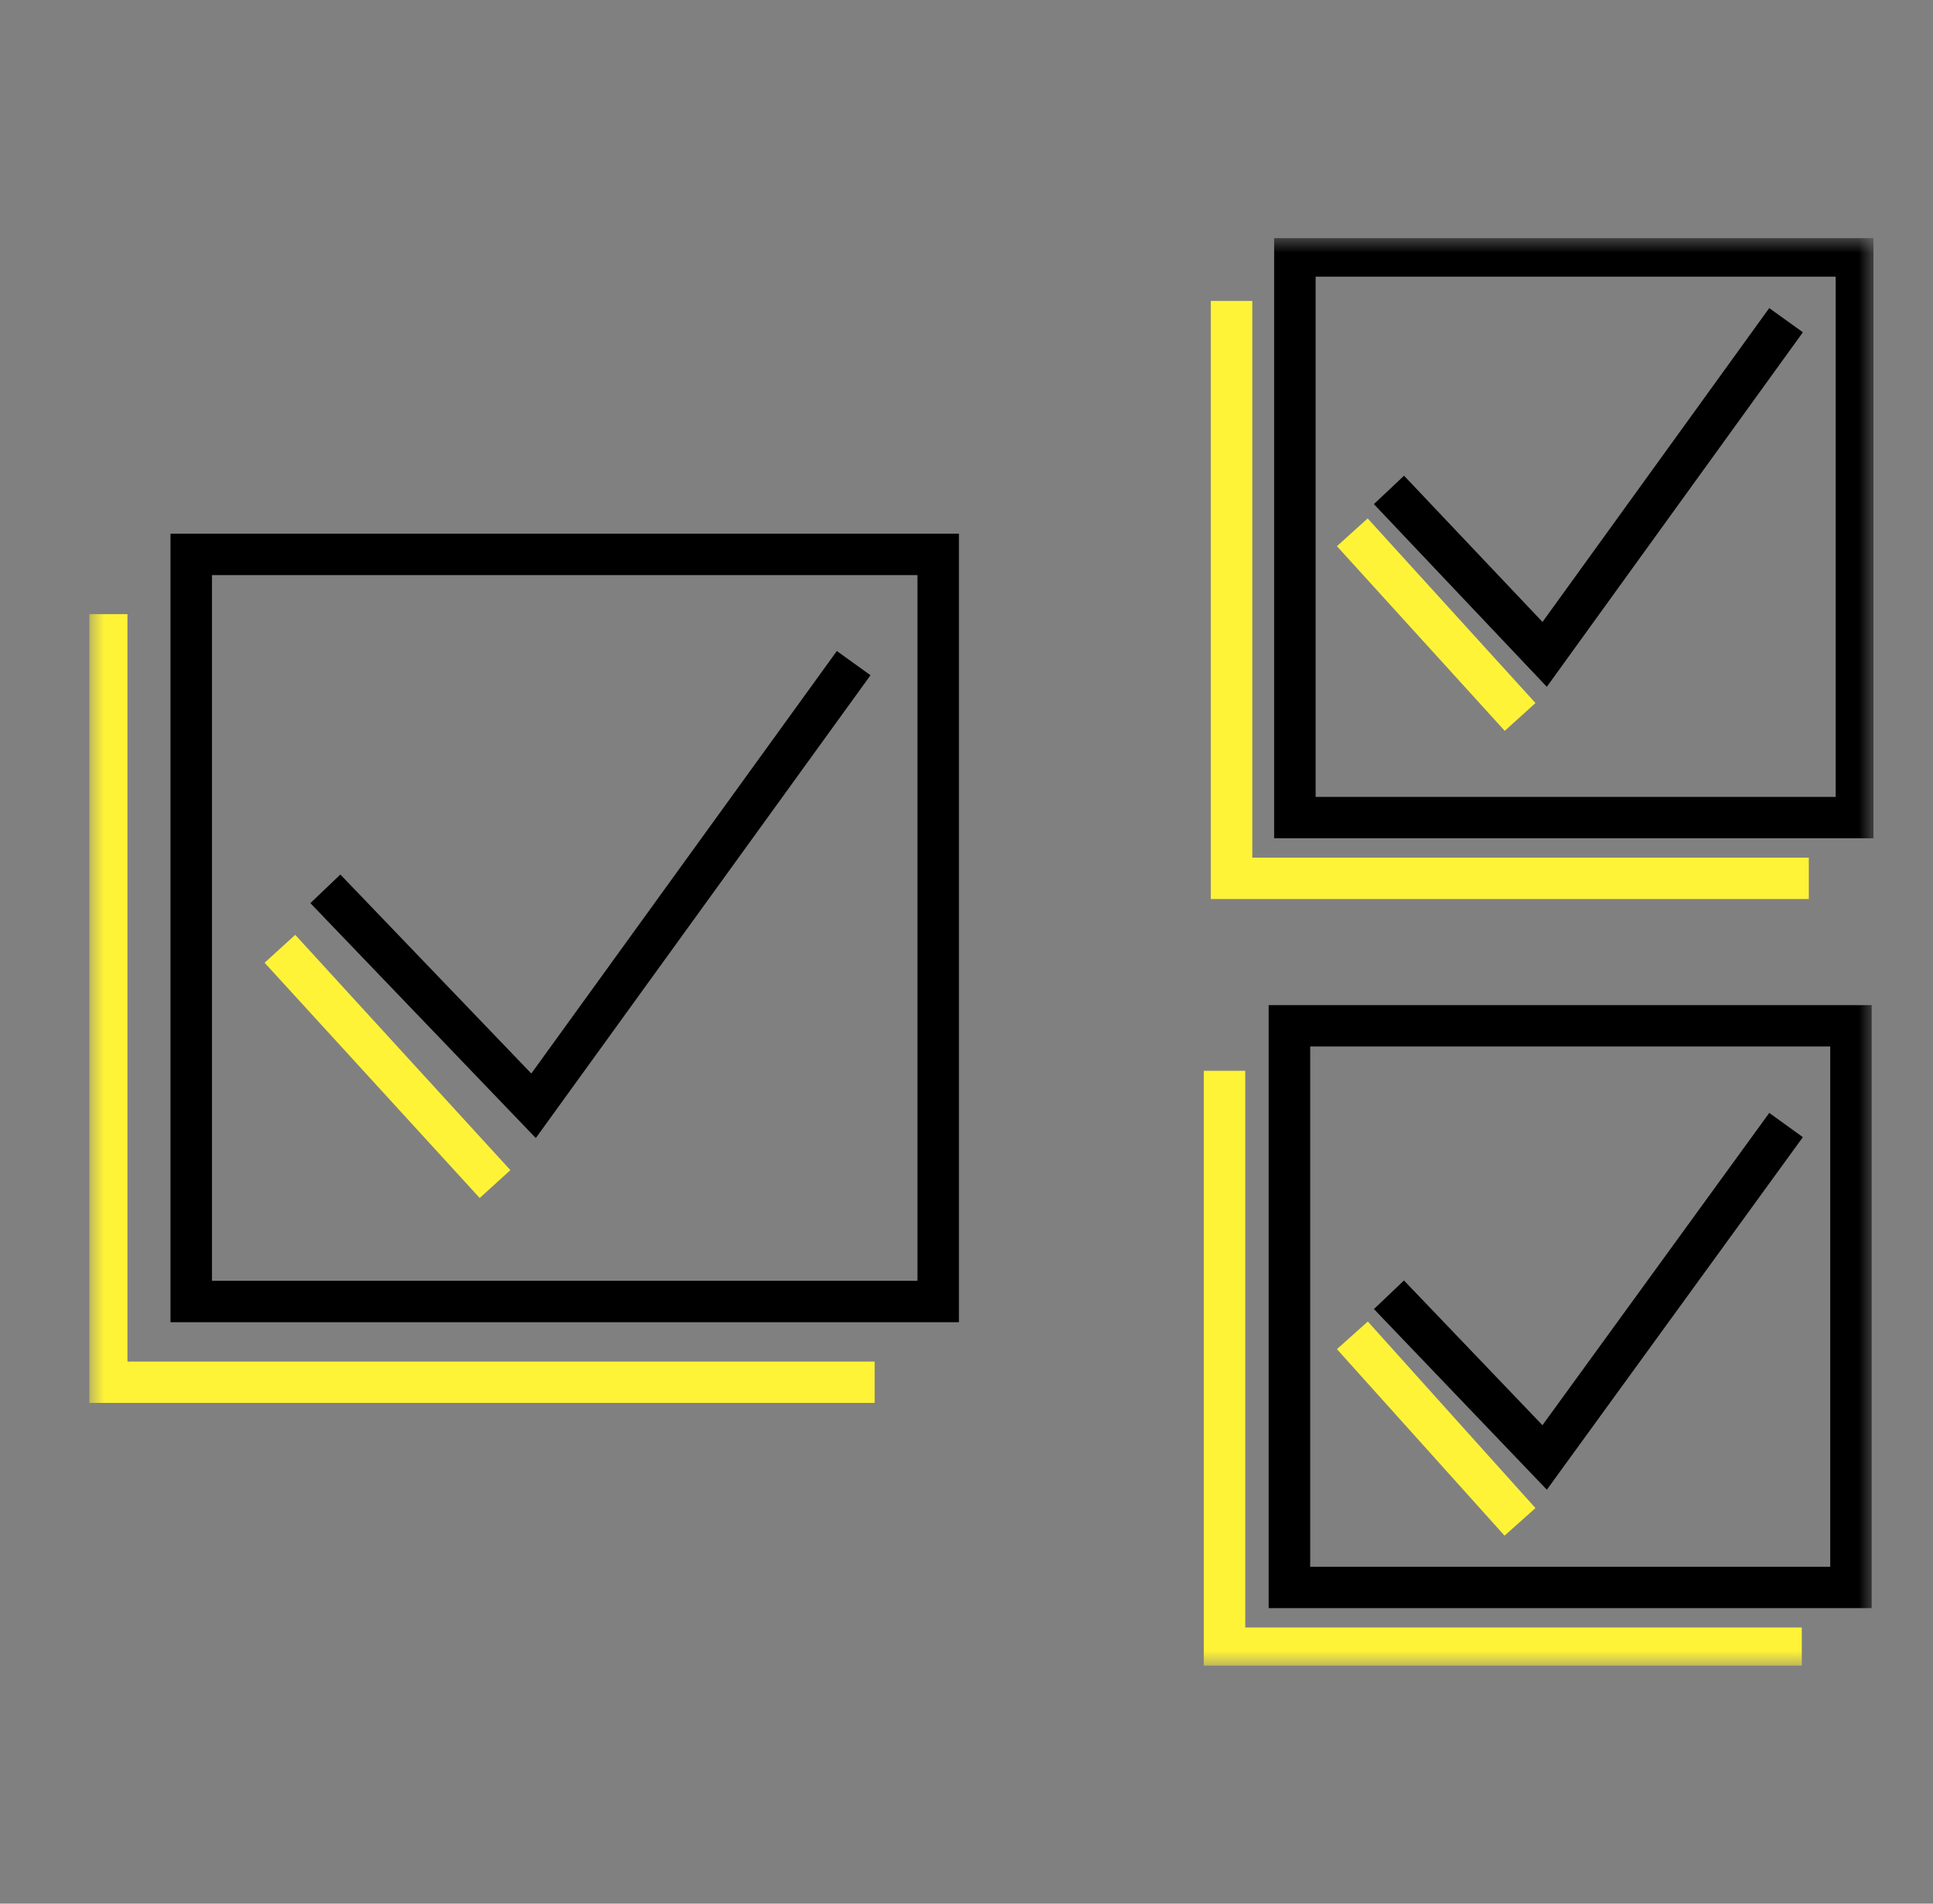
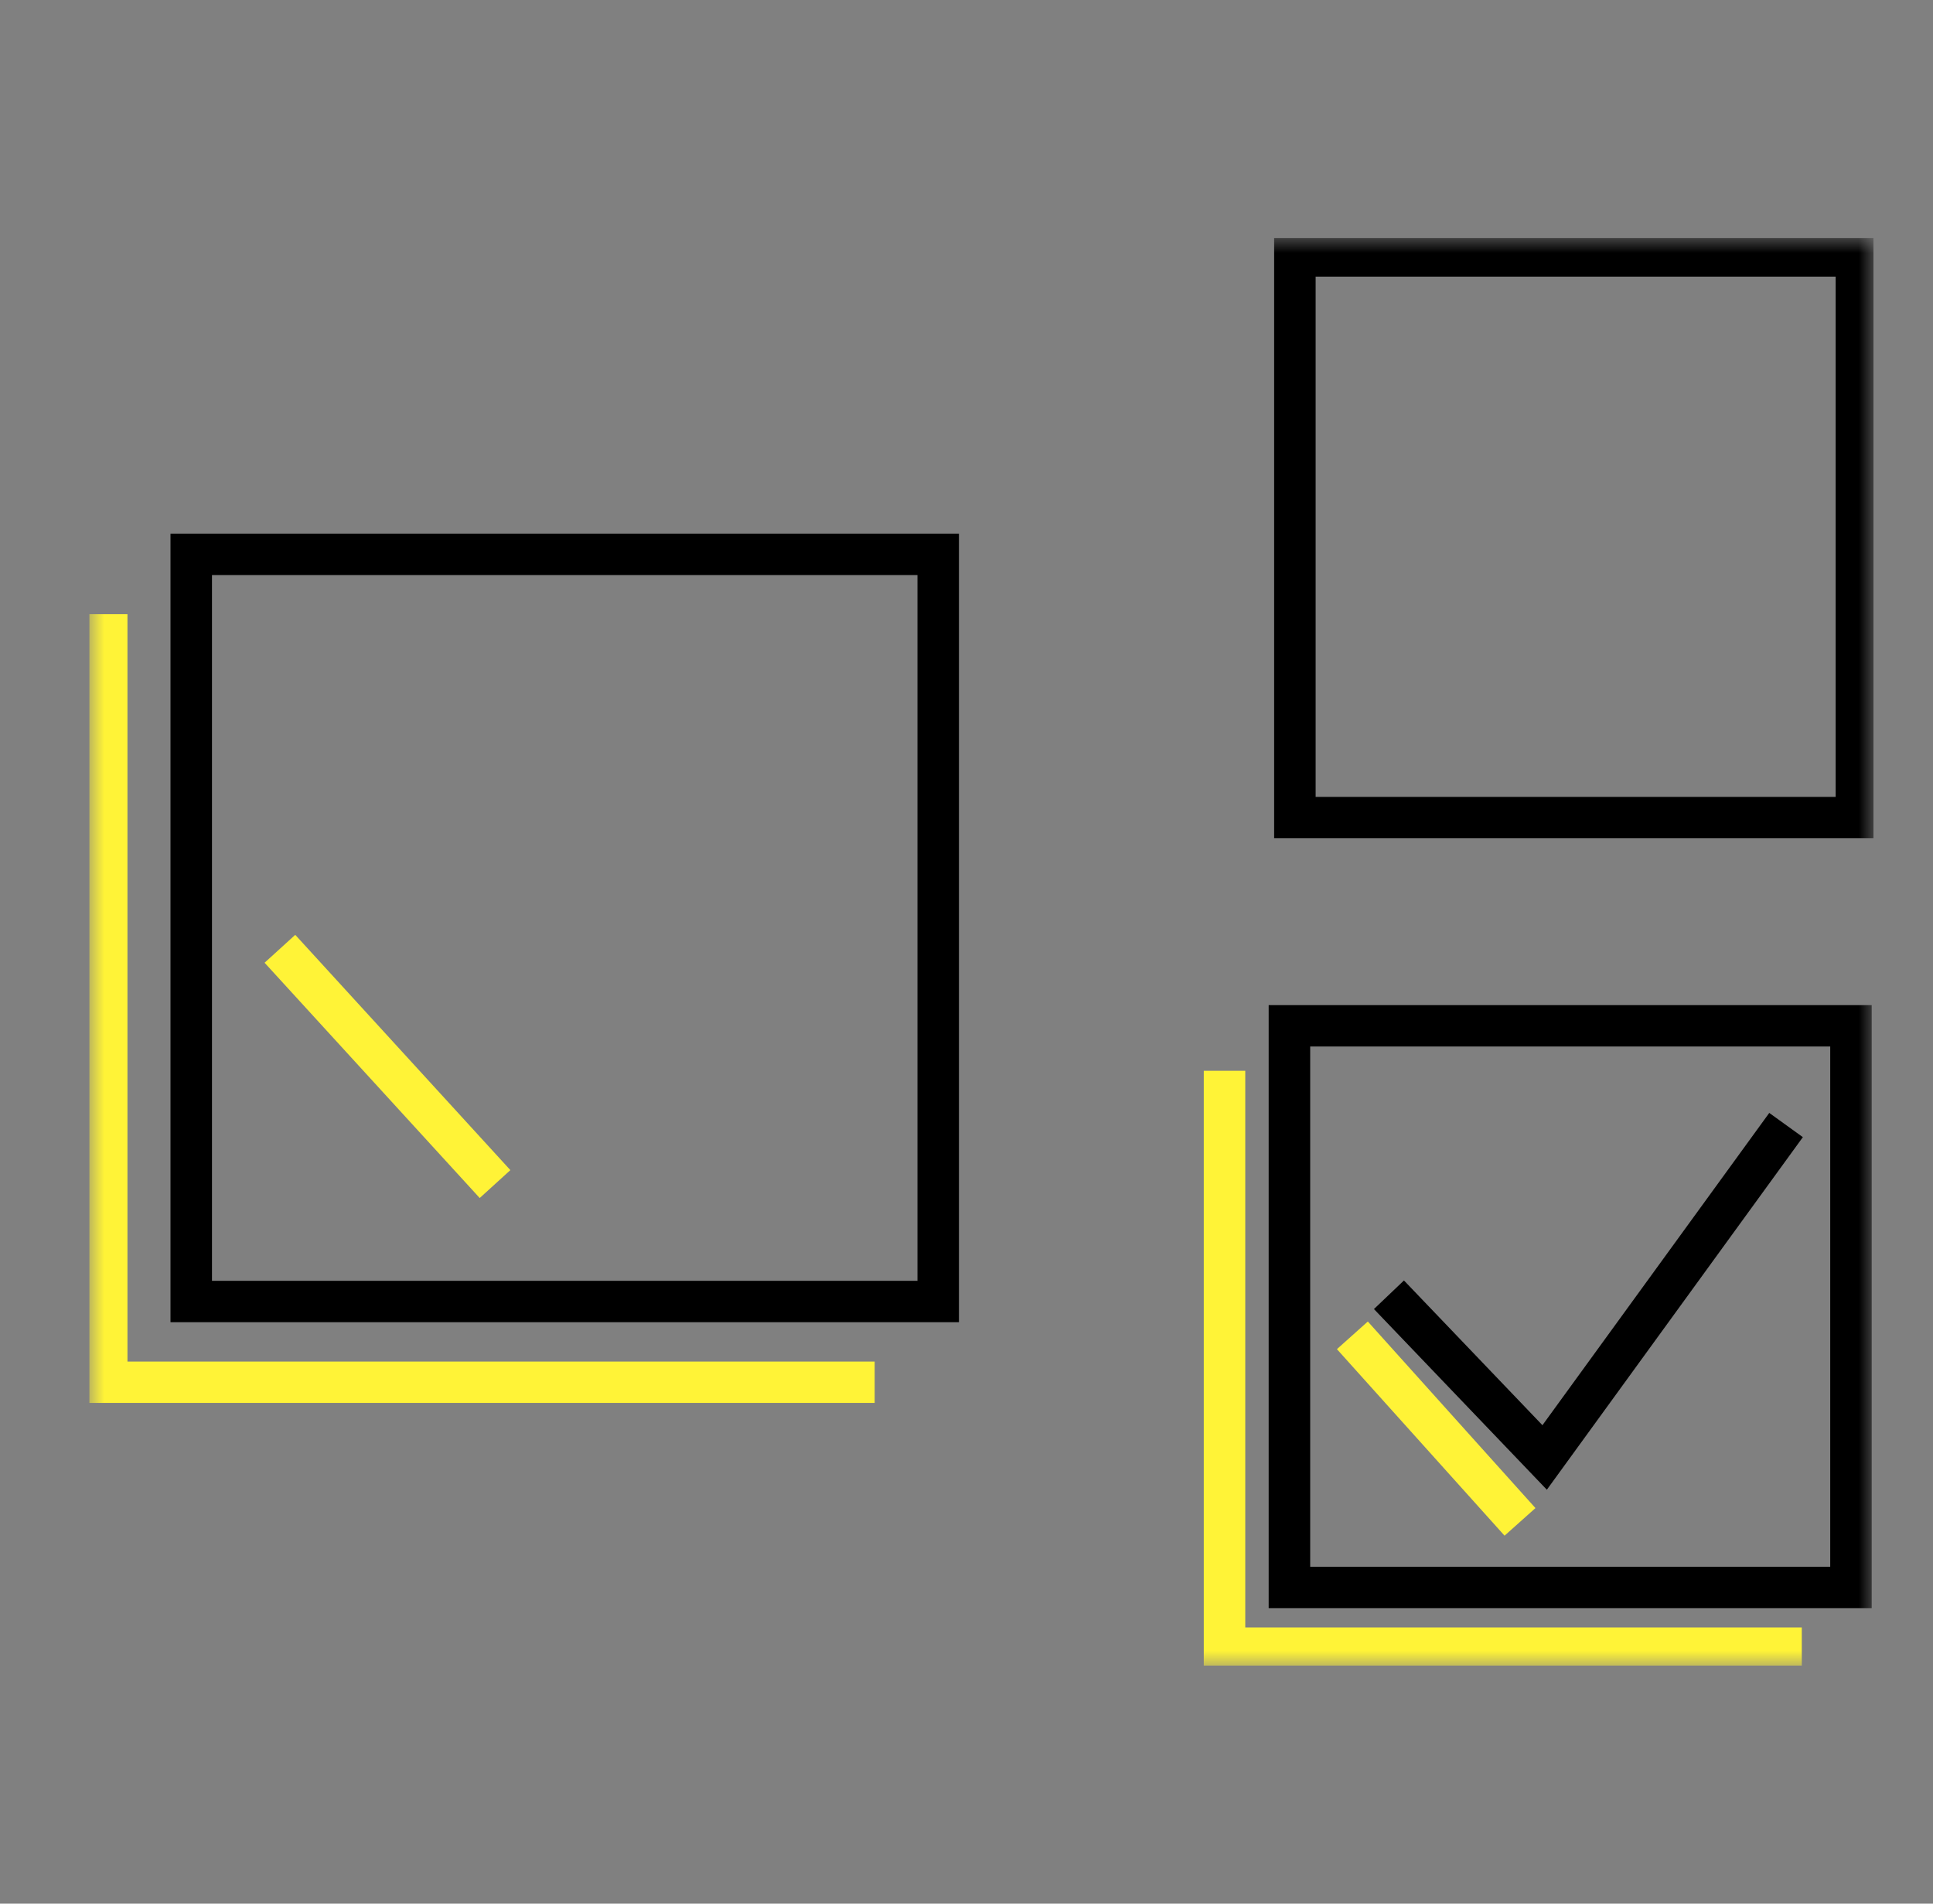
<svg xmlns="http://www.w3.org/2000/svg" width="65" height="64" viewBox="0 0 65 64" fill="none">
  <rect x="0" y="0" width="65" height="64" fill="#808080" stroke="none" />
  <g clip-path="url(#clip0_2236_1129)">
    <mask id="mask0_2236_1129" style="mask-type:luminance" maskUnits="userSpaceOnUse" x="3" y="8" width="60" height="48">
      <path d="M63 8H3V56H63V8Z" fill="white" />
    </mask>
    <g mask="url(#mask0_2236_1129)">
      <path fill-rule="evenodd" clip-rule="evenodd" d="M2.891 20.647H4.286V45.775H29.412V47.166H2.891V20.647Z" fill="#FFF337" />
      <path fill-rule="evenodd" clip-rule="evenodd" d="M32.246 44.452H5.733V17.943H32.246V44.452ZM30.851 43.061V19.334H7.128V43.061H30.851Z" fill="black" />
-       <path fill-rule="evenodd" clip-rule="evenodd" d="M40.714 10.118H42.11V28.834H60.824V30.225H40.714V10.118Z" fill="#FFF337" />
      <path fill-rule="evenodd" clip-rule="evenodd" d="M63.123 28.183H42.845V7.91H63.123V28.183ZM61.727 26.792V9.301H44.24V26.792H61.727Z" fill="black" />
      <path fill-rule="evenodd" clip-rule="evenodd" d="M40.479 36H41.874V54.716H60.588V56.107H40.479V36Z" fill="#FFF337" />
      <path fill-rule="evenodd" clip-rule="evenodd" d="M62.939 54.065H42.661V33.792H62.939V54.065ZM61.544 52.674V35.183H44.057V52.674H61.544Z" fill="black" />
-       <path fill-rule="evenodd" clip-rule="evenodd" d="M29.272 22.701L18.017 38.261L10.437 30.363L11.445 29.401L17.866 36.092L28.14 21.887L29.272 22.701Z" fill="black" />
      <path fill-rule="evenodd" clip-rule="evenodd" d="M9.928 31.429L17.162 39.339L16.131 40.277L8.897 32.367L9.928 31.429Z" fill="#FFF337" />
-       <path fill-rule="evenodd" clip-rule="evenodd" d="M60.625 11.171L52.014 23.09L46.199 16.948L47.213 15.993L51.869 20.91L59.493 10.358L60.625 11.171Z" fill="black" />
-       <path fill-rule="evenodd" clip-rule="evenodd" d="M45.99 17.429L51.633 23.636L50.599 24.571L44.956 18.363L45.99 17.429Z" fill="#FFF337" />
      <path fill-rule="evenodd" clip-rule="evenodd" d="M60.624 38.231L52.015 50.084L46.201 44.01L47.21 43.049L51.867 47.915L59.494 37.416L60.624 38.231Z" fill="black" />
      <path fill-rule="evenodd" clip-rule="evenodd" d="M45.995 44.429L51.632 50.701L50.593 51.629L44.956 45.358L45.995 44.429Z" fill="#FFF337" />
    </g>
  </g>
  <defs>
    <clipPath id="clip0_2236_1129">
      <rect width="60" height="48" fill="white" transform="translate(3 8)" />
    </clipPath>
  </defs>
</svg>